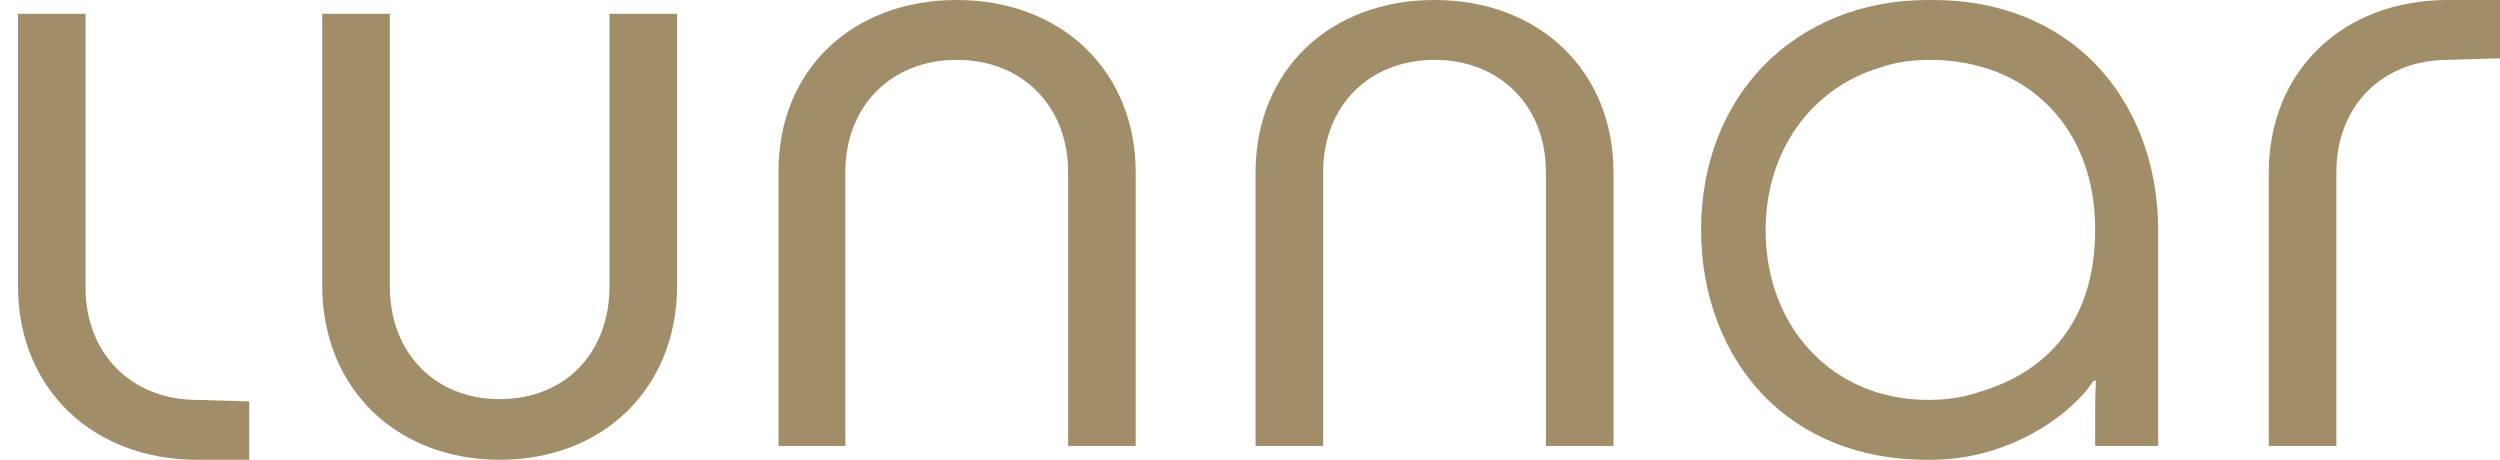
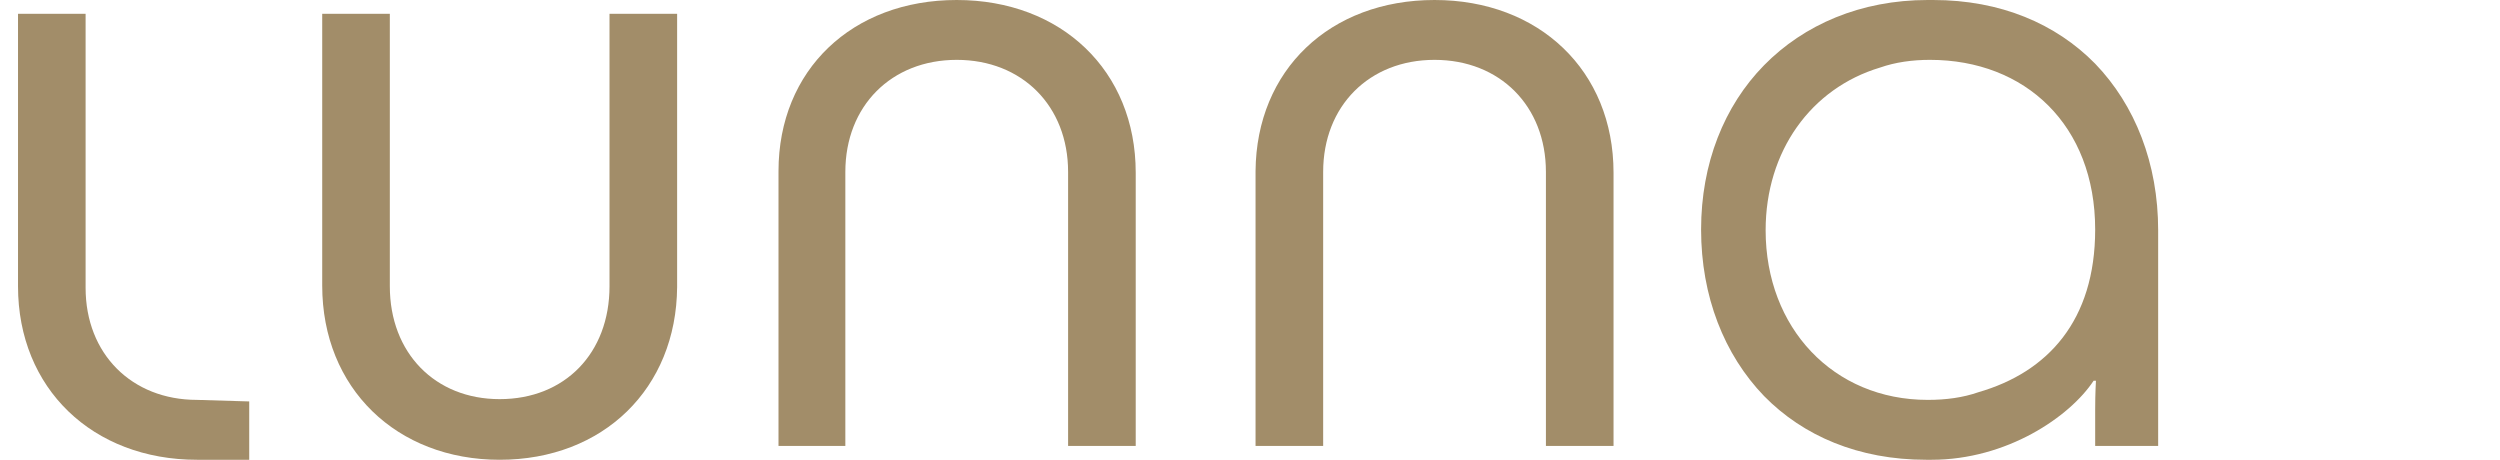
<svg xmlns="http://www.w3.org/2000/svg" width="87" height="16" viewBox="0 0 87 16" fill="none">
  <path d="M17.388 16C13.806 16 11.213 13.516 11.213 9.937V0.481H13.566V9.963C13.566 12.287 15.143 13.89 17.388 13.89C19.66 13.89 21.211 12.287 21.211 9.963V0.481H23.564V9.99C23.537 13.516 20.997 16 17.388 16Z" fill="#A28D69" />
  <path d="M33.294 0C36.93 0 39.523 2.457 39.523 6.01V15.519H37.17V5.983C37.17 3.686 35.566 2.083 33.294 2.083C31.022 2.083 29.418 3.686 29.418 5.983V15.519H27.092V5.957C27.092 2.431 29.659 0 33.294 0Z" fill="#A28D69" />
  <path d="M49.922 0C53.557 0 56.151 2.457 56.151 6.01V15.519H53.798V5.983C53.798 3.686 52.194 2.083 49.922 2.083C47.65 2.083 46.046 3.686 46.046 5.983V15.519H43.693V5.957C43.72 2.431 46.286 0 49.922 0Z" fill="#A28D69" />
-   <path d="M87 2.03V0H85.182C81.546 0 78.953 2.457 78.953 6.01V15.519H81.306V5.983C81.306 3.686 82.91 2.083 85.182 2.083L87 2.03Z" fill="#A28D69" />
  <path d="M8.673 13.97V16H6.856C3.22 16 0.627 13.516 0.627 9.963V0.481H2.979V10.017C2.979 12.314 4.583 13.916 6.856 13.916L8.673 13.97Z" fill="#A28D69" />
  <path d="M72.912 2.217C71.548 0.828 69.624 0 67.271 0C67.245 0 67.218 0 67.191 0C67.164 0 67.138 0 67.084 0C64.758 0 62.78 0.855 61.39 2.27C60 3.686 59.198 5.689 59.198 7.987C59.198 10.31 60 12.341 61.39 13.783C62.753 15.172 64.678 16 67.031 16C67.057 16 67.084 16 67.111 16C67.138 16 67.164 16 67.218 16C69.838 16 72.03 14.504 72.858 13.249H72.939C72.939 13.249 72.912 13.676 72.912 14.264C72.912 14.851 72.912 15.519 72.912 15.519H75.104V8.013C75.104 5.689 74.302 3.659 72.912 2.217ZM61.444 8.013C61.444 5.262 63.021 3.072 65.427 2.351C65.961 2.164 66.549 2.083 67.164 2.083C70.479 2.083 72.912 4.354 72.912 7.987C72.912 11.165 71.254 12.955 68.849 13.649C68.314 13.836 67.726 13.916 67.084 13.916C63.796 13.916 61.444 11.406 61.444 8.013Z" fill="#A28D69" />
</svg>